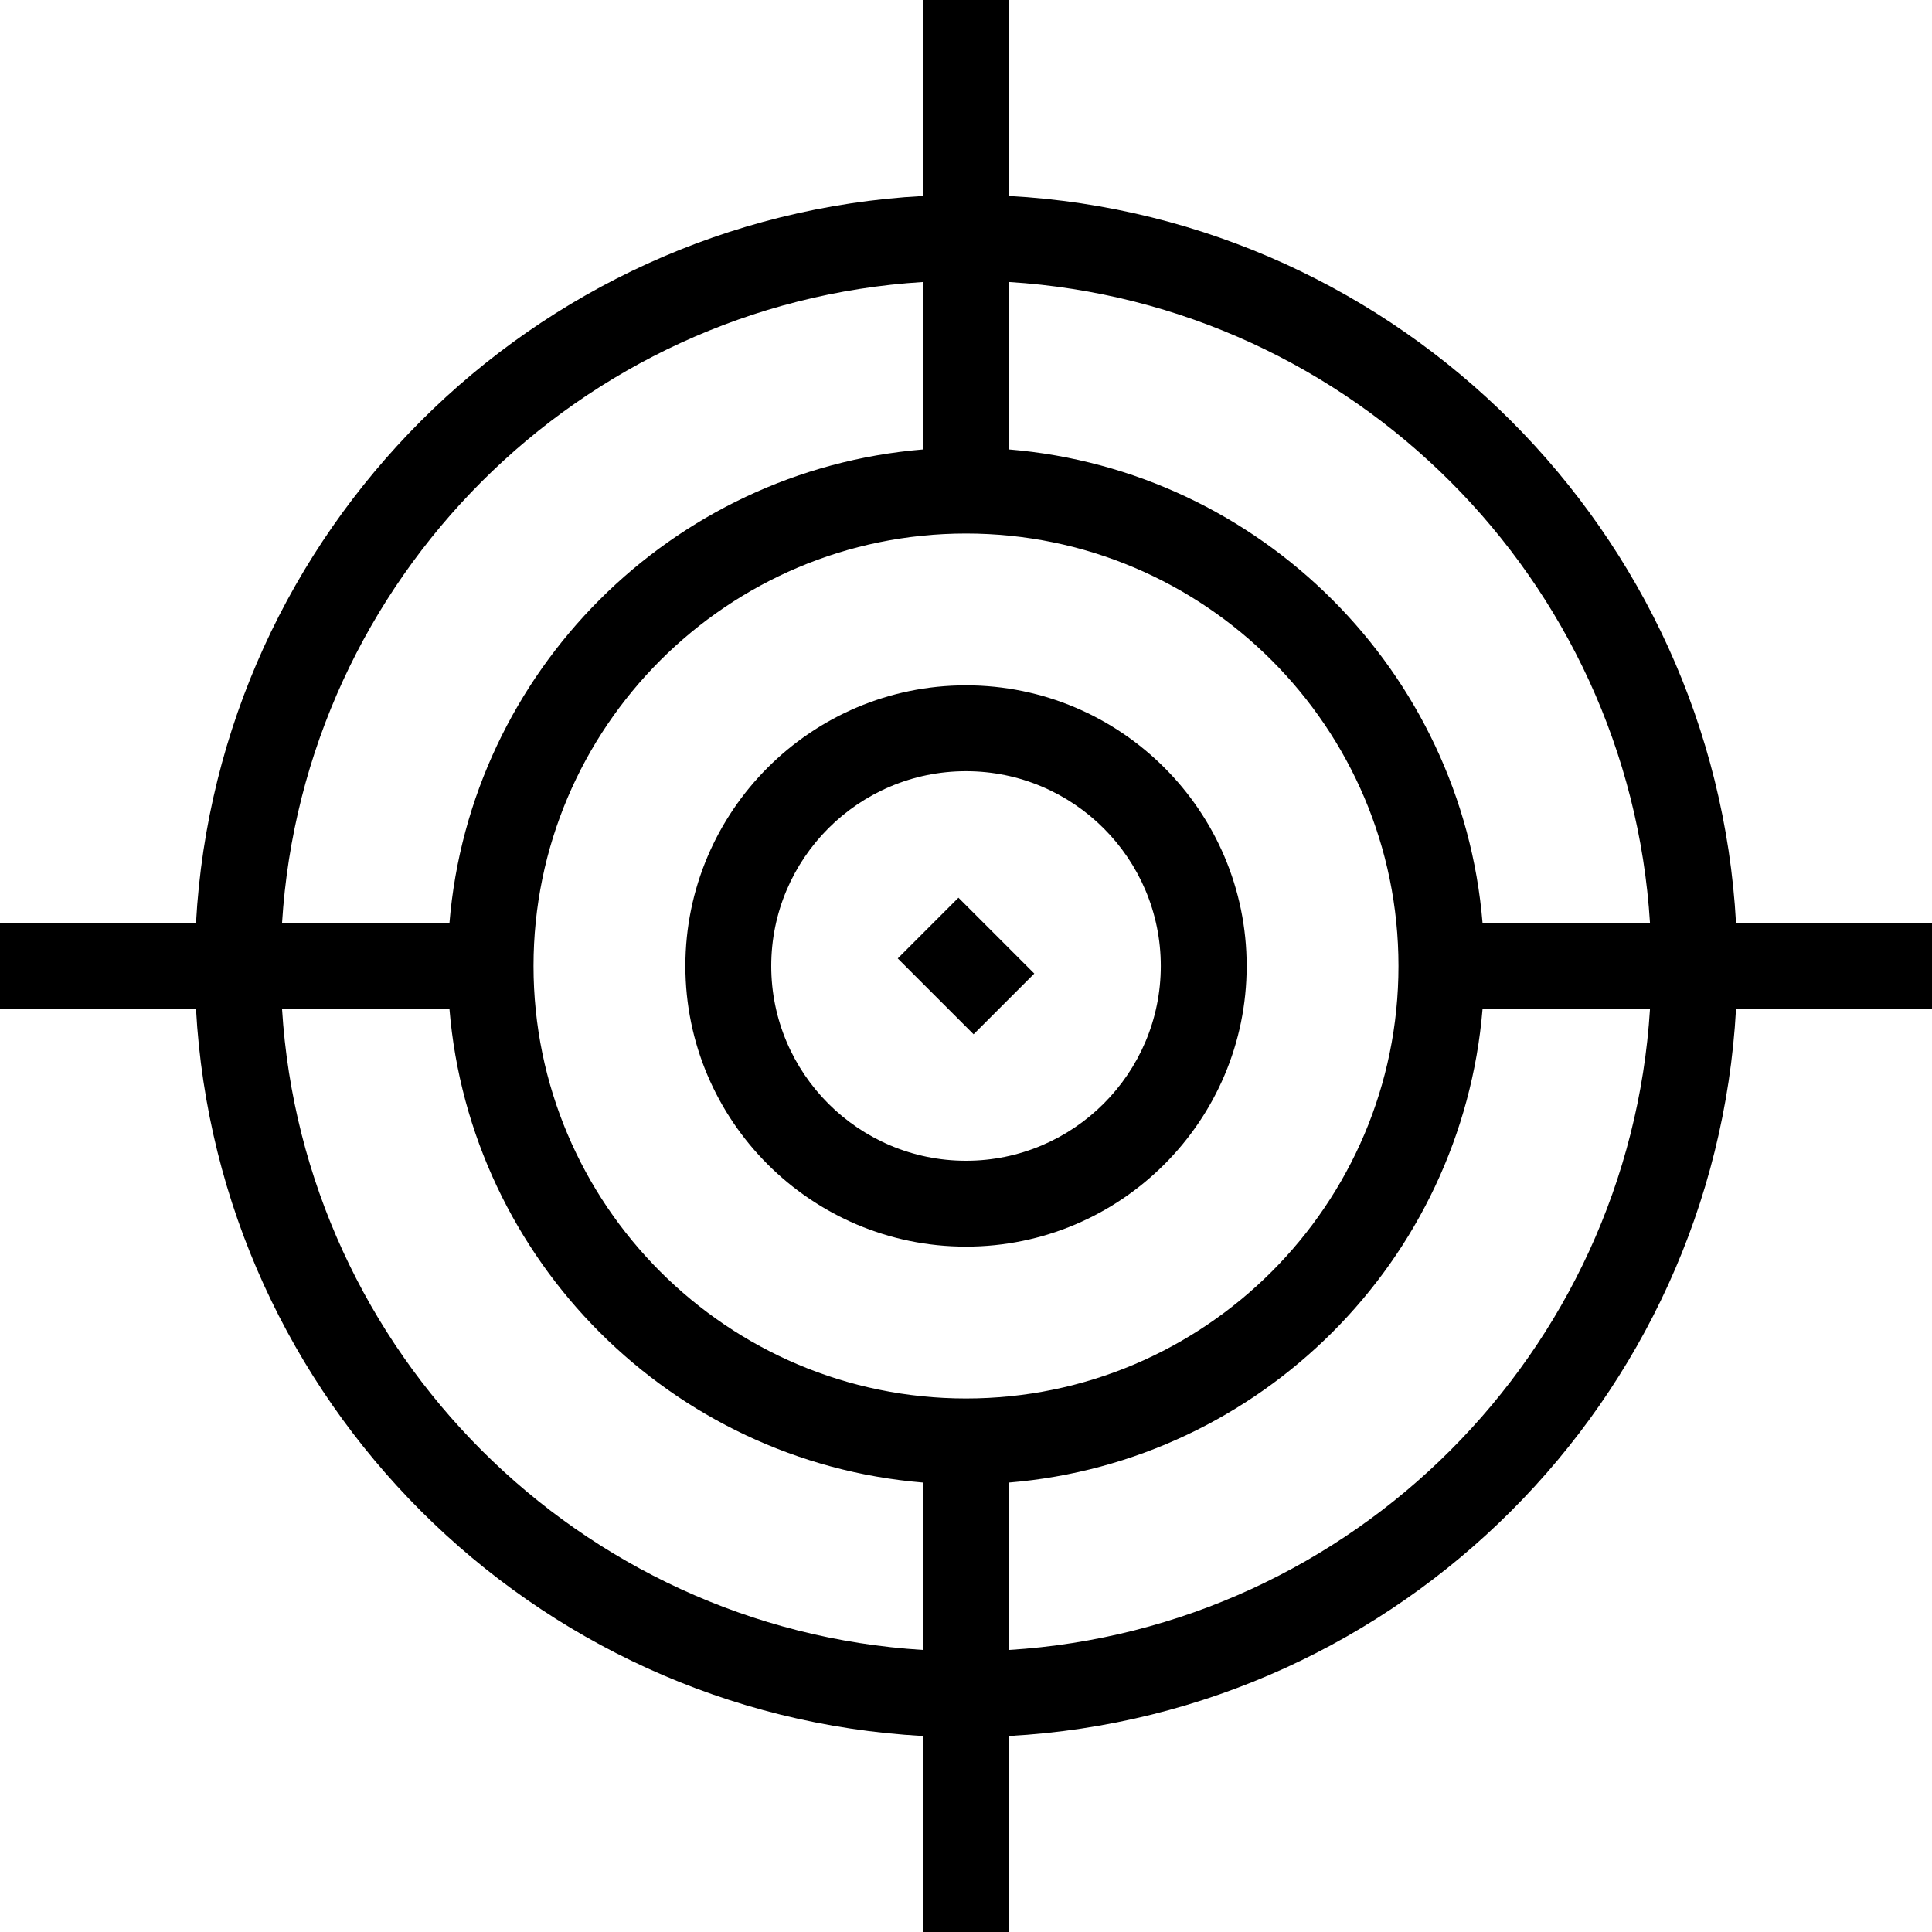
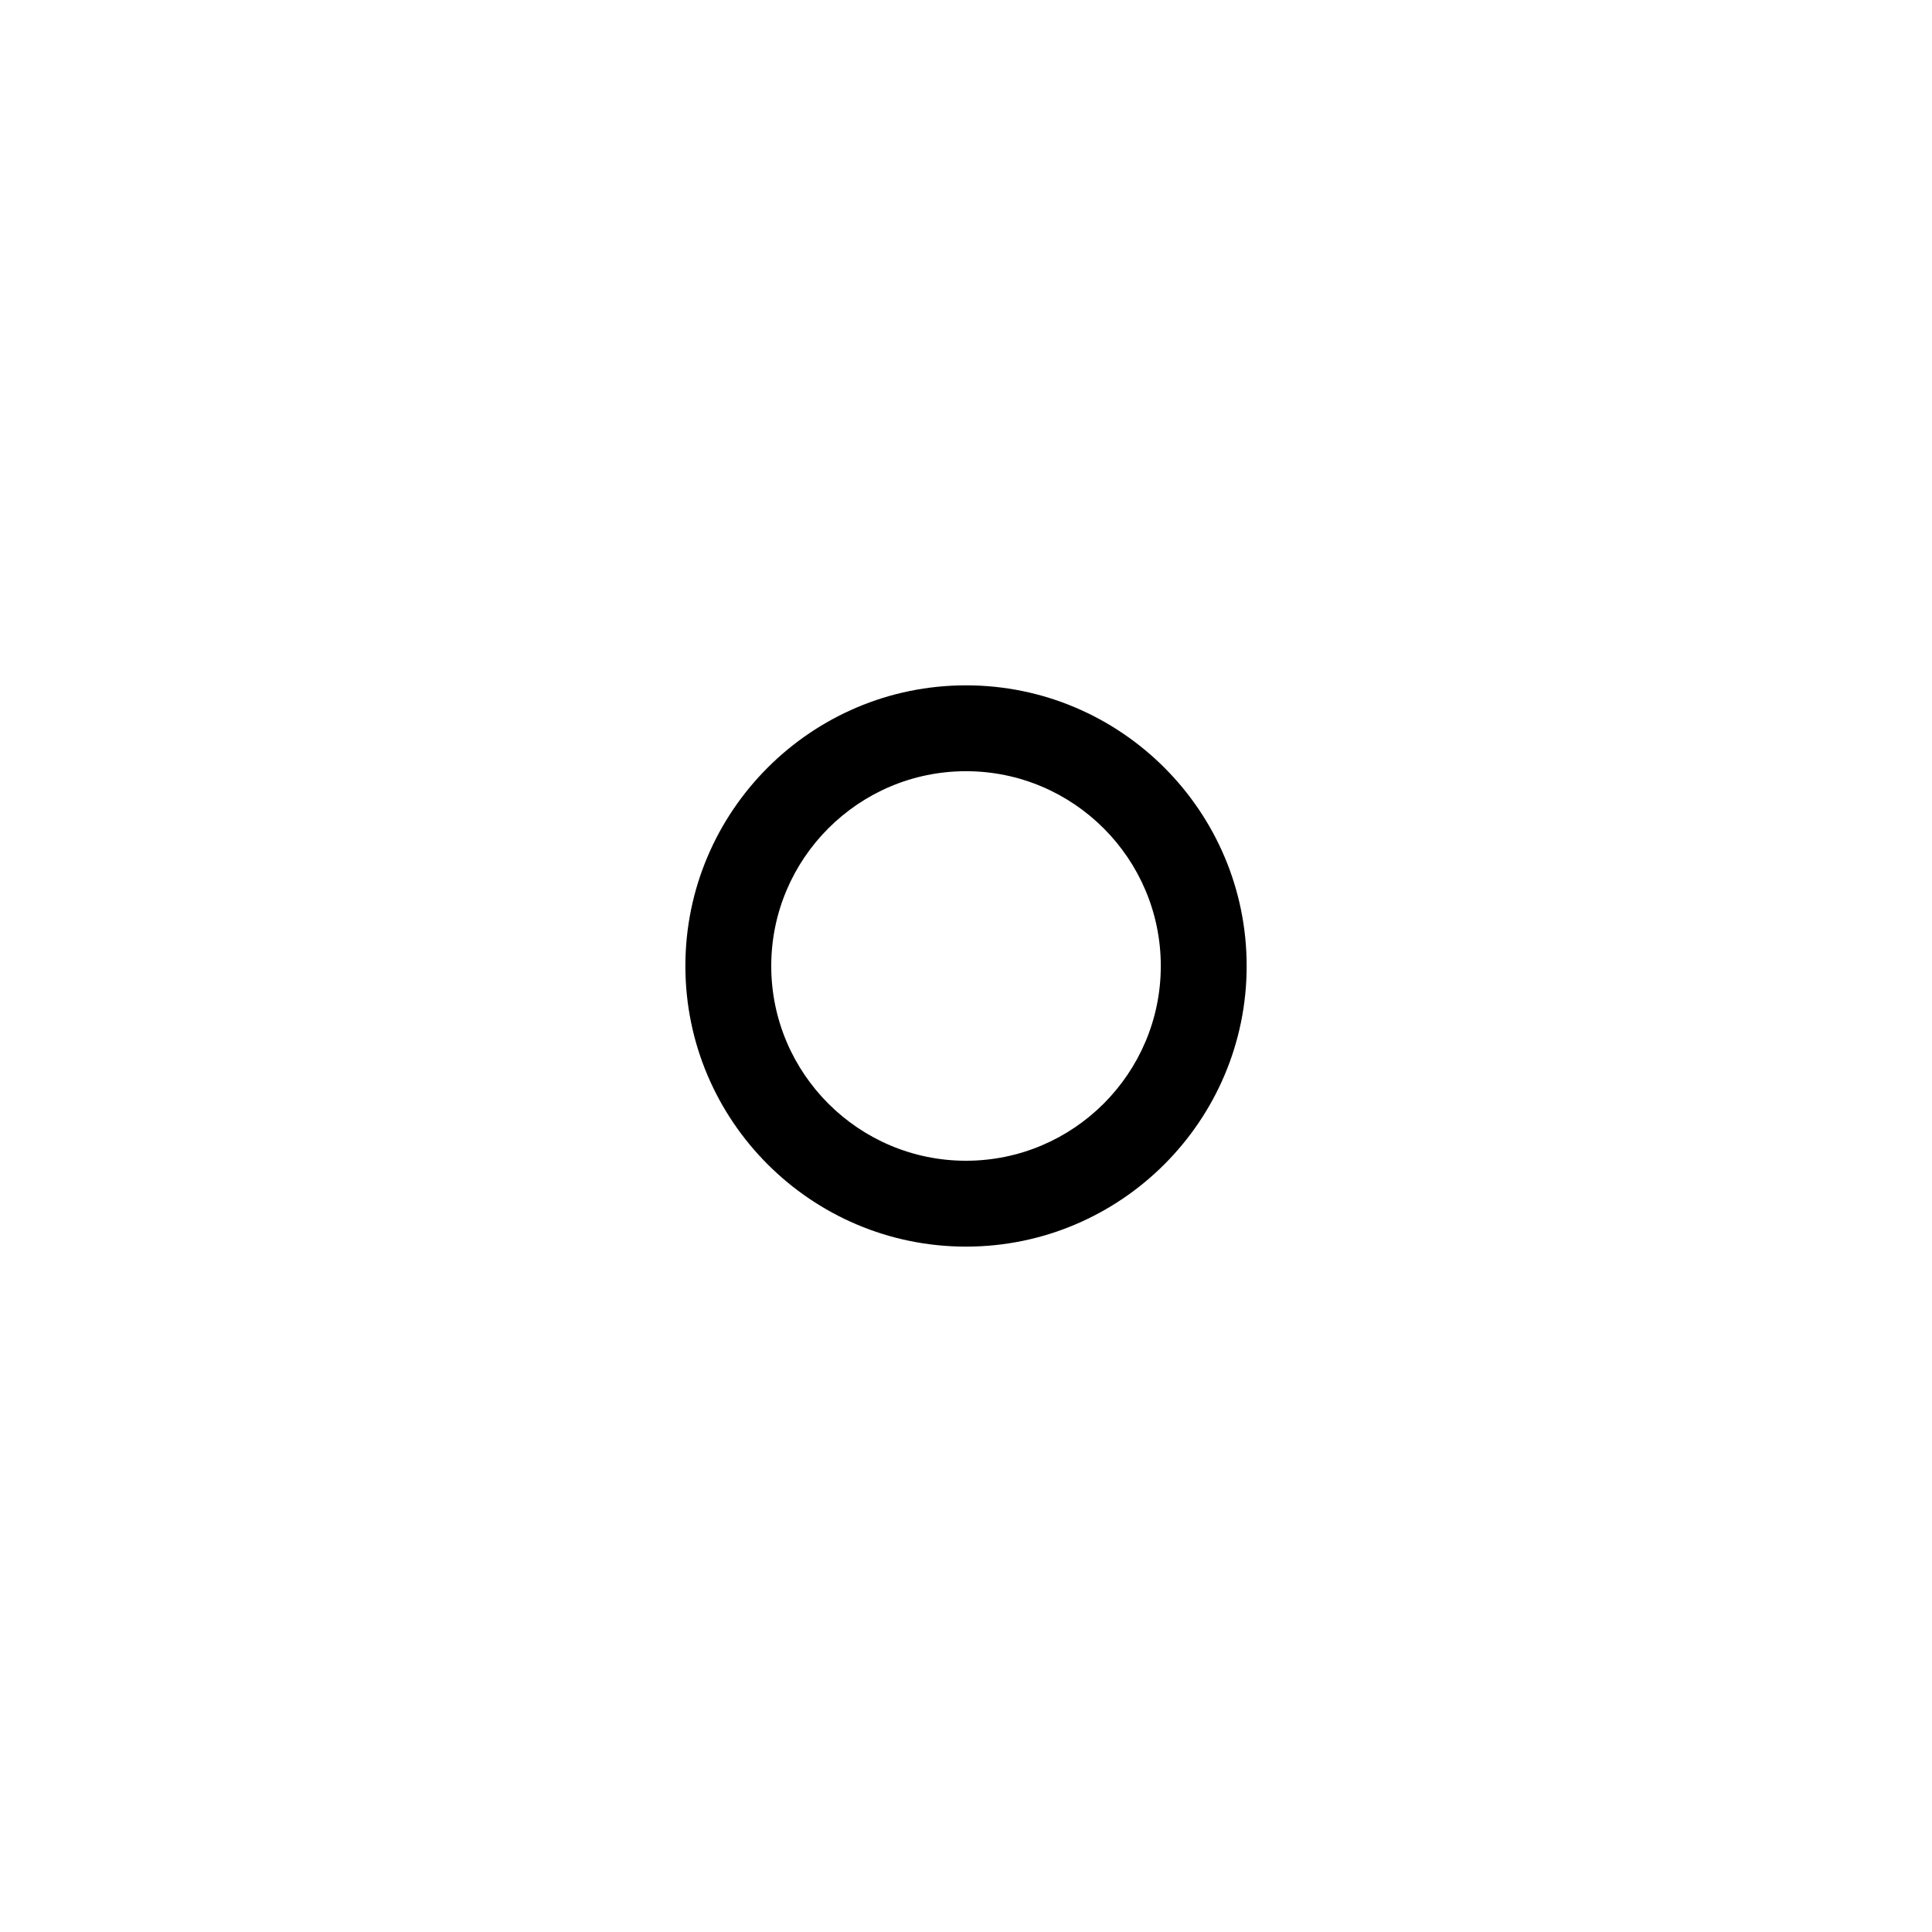
<svg xmlns="http://www.w3.org/2000/svg" fill="#000000" height="800px" width="800px" version="1.1" id="Capa_1" viewBox="0 0 490 490" xml:space="preserve">
  <g>
    <path d="M245,173.818c-39.249,0-71.172,31.933-71.172,71.182s31.923,71.171,71.172,71.171s71.182-31.922,71.182-71.171   S284.249,173.818,245,173.818z M245,294.393c-27.233,0-49.394-22.16-49.394-49.393c0-27.244,22.161-49.404,49.394-49.404   c27.243,0,49.404,22.16,49.404,49.404C294.404,272.233,272.243,294.393,245,294.393z" />
-     <path d="M490,234.111h-49.703c-5.471-99.206-85.203-178.939-184.409-184.41V0H234.11v49.701   c-99.196,5.471-178.928,85.204-184.399,184.41H0v21.778h49.712c5.471,99.196,85.203,178.927,184.399,184.399V490h21.778v-49.712   c99.205-5.471,178.937-85.203,184.409-184.399H490V234.111z M418.477,234.111H376.01c-5.258-63.822-56.298-114.863-120.121-120.122   V71.522C343.083,76.939,413.061,146.916,418.477,234.111z M245,354.686c-60.484,0-109.687-49.201-109.687-109.686   c0-60.484,49.203-109.687,109.687-109.687c60.485,0,109.686,49.203,109.686,109.687C354.686,305.485,305.485,354.686,245,354.686z    M234.111,71.522v42.468c-63.823,5.258-114.863,56.299-120.122,120.122H71.533C76.949,146.917,146.926,76.939,234.111,71.522z    M71.533,255.889h42.457c5.258,63.822,56.298,114.862,120.122,120.121v42.458C146.926,413.05,76.95,343.073,71.533,255.889z    M255.889,418.467v-42.458c63.822-5.258,114.862-56.298,120.121-120.121h42.467C413.06,343.074,343.083,413.051,255.889,418.467z" />
-     <path d="M246.924,262.315l-19.236-19.236l15.397-15.397l19.236,19.236L246.924,262.315z" />
  </g>
</svg>